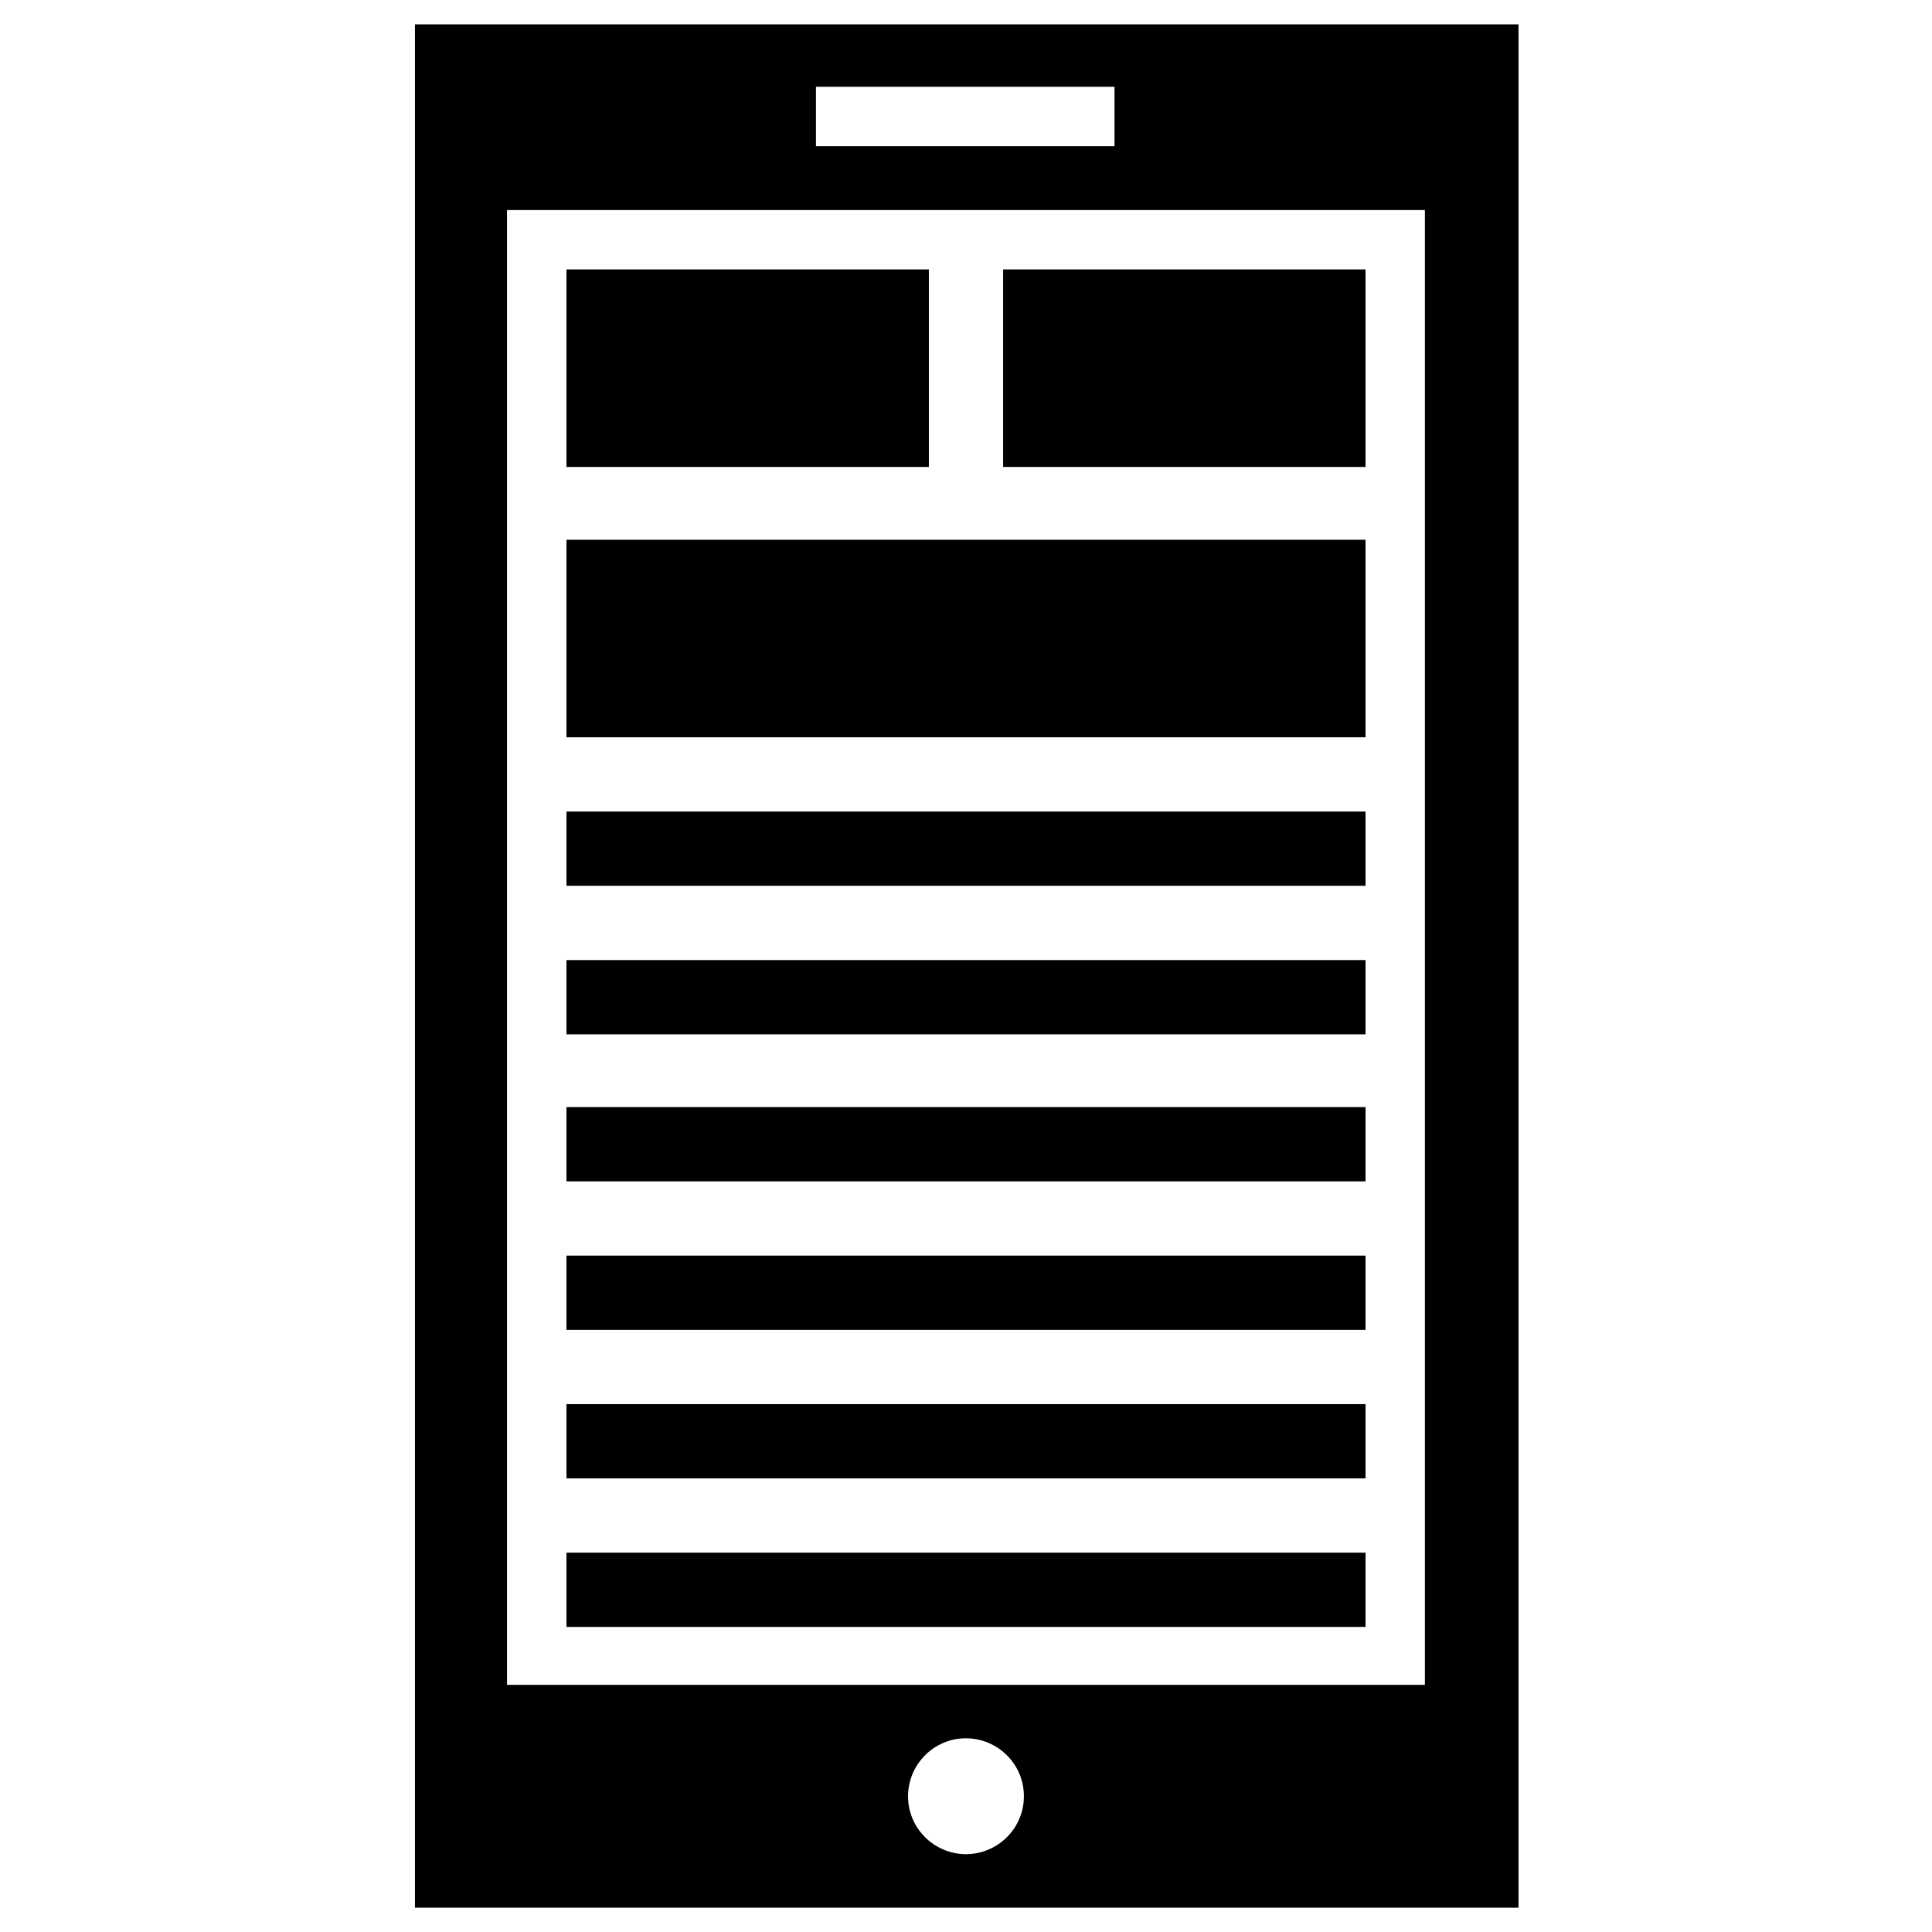
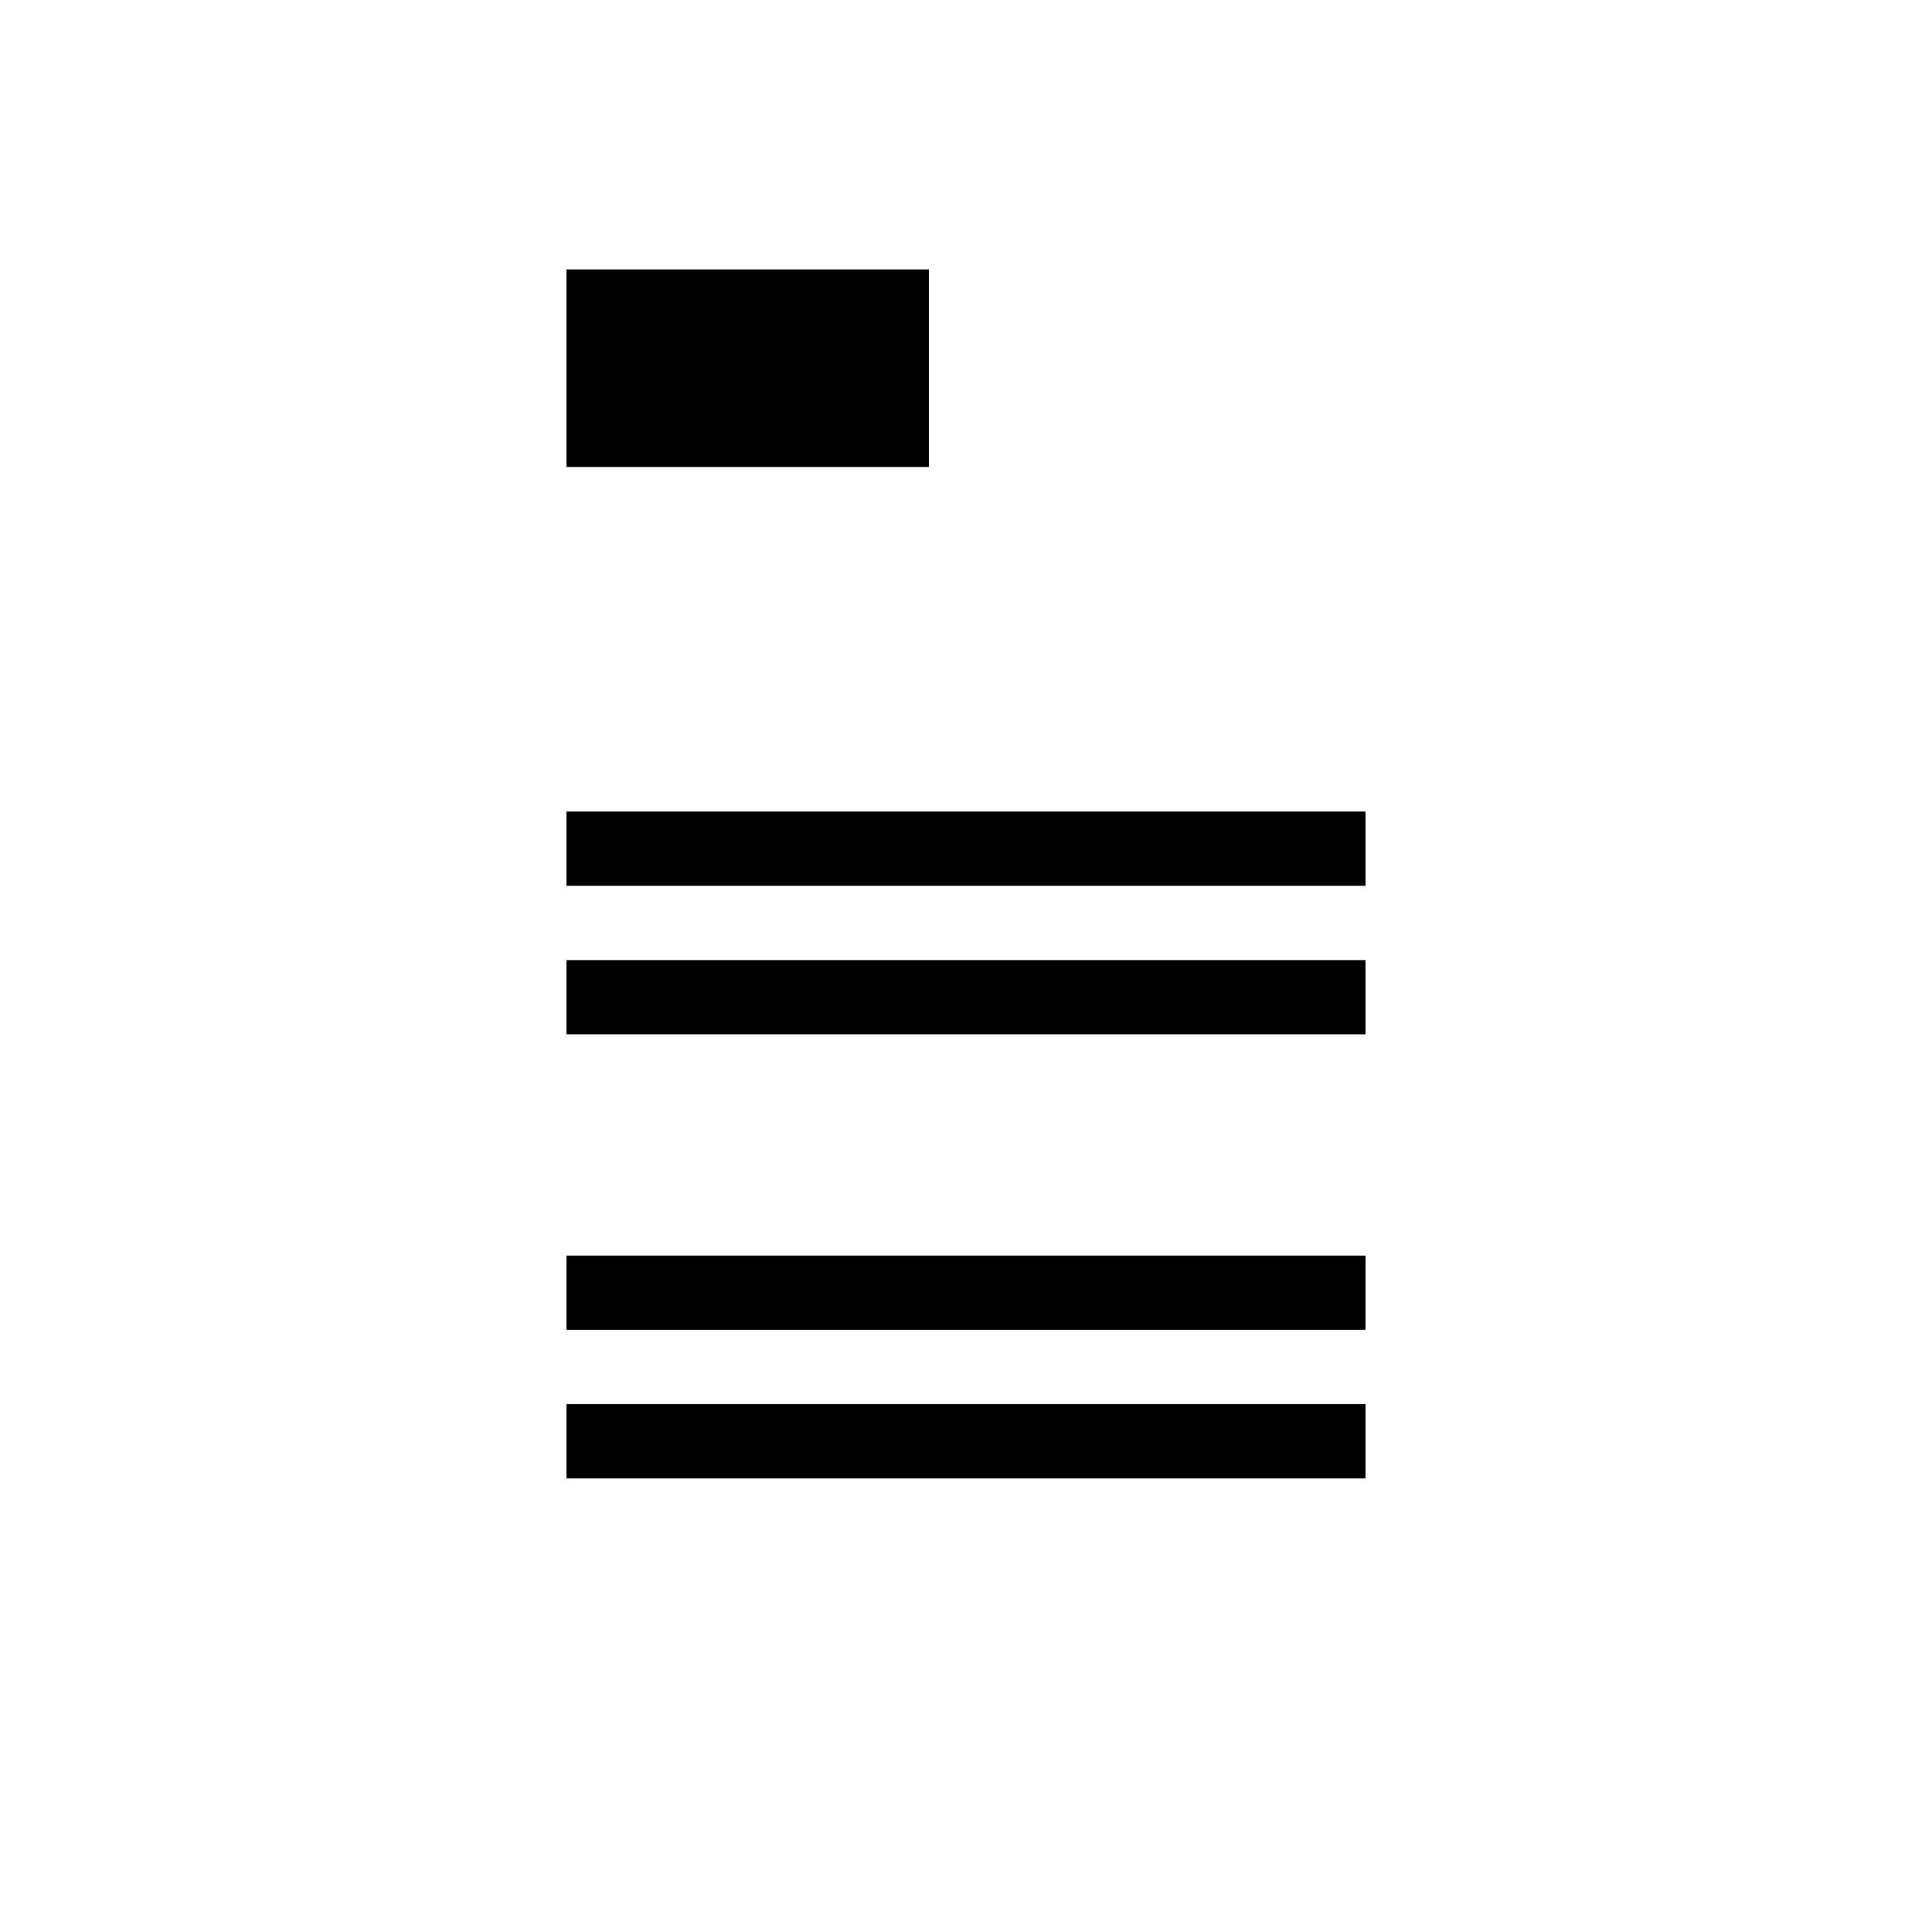
<svg xmlns="http://www.w3.org/2000/svg" fill="#000000" width="800px" height="800px" version="1.1" viewBox="144 144 512 512">
  <g>
-     <path d="m294.12 555.47h211.76v19.68h-211.76z" />
    <path d="m294.12 215.4h96.039v52.348h-96.039z" />
-     <path d="m409.84 215.4h96.039v52.348h-96.039z" />
-     <path d="m294.12 287.04h211.76v52.348h-211.76z" />
-     <path d="m253.97 150.46v499.09h292.45v-499.09zm106.27 16.531h79.113v15.742h-79.113zm39.754 468.38c-8.266 0-15.352-6.691-15.352-15.352 0-8.266 6.691-15.352 15.352-15.352 8.266 0 15.352 6.691 15.352 15.352-0.004 8.66-7.086 15.352-15.352 15.352zm121.62-44.871h-243.25v-390.84h243.25z" />
    <path d="m294.12 516.11h211.76v19.68h-211.76z" />
    <path d="m294.12 476.75h211.76v19.68h-211.76z" />
-     <path d="m294.12 437.39h211.76v19.68h-211.76z" />
    <path d="m294.12 398.43h211.76v19.68h-211.76z" />
    <path d="m294.12 359.06h211.76v19.68h-211.76z" />
  </g>
</svg>